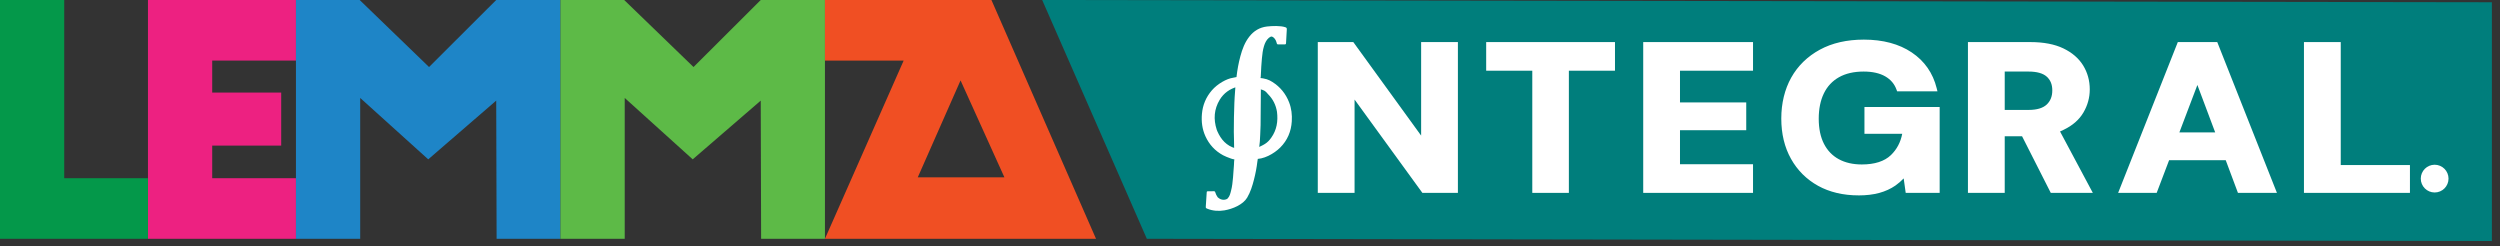
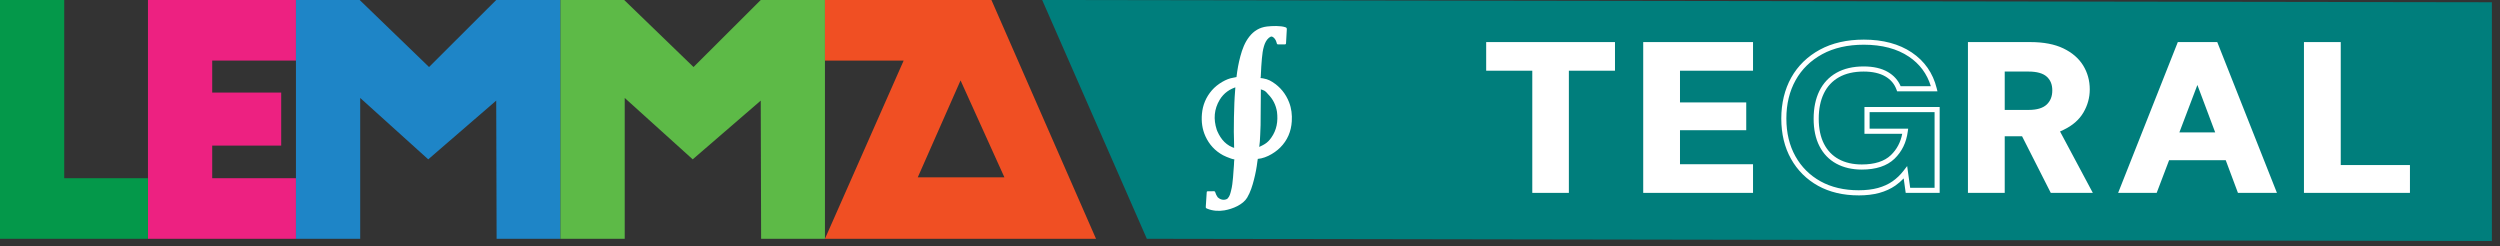
<svg xmlns="http://www.w3.org/2000/svg" width="254" height="25" viewBox="0 0 254 25" fill="none">
  <rect x="0" y="0" width="254" height="25" fill="#333333" stroke="none" />
  <g clip-path="url(#clip0_4179_94070)">
    <path d="M253.175 24.489L116.519 24.261L105.886 0L253.175 0.229V24.489Z" fill="#007E7C" />
    <path d="M20.906 2.949C20.608 2.949 20.365 3.192 20.365 3.491C20.365 3.789 20.608 4.032 20.906 4.032C21.205 4.032 21.448 3.789 21.448 3.491C21.448 3.192 21.205 2.949 20.906 2.949Z" fill="white" />
    <path d="M15.034 0V0.003V24.261H30.068V19.988V18.106H21.56V14.793H28.57V9.405H21.56V6.155H30.068V0H15.034Z" fill="#ED2181" />
    <path d="M6.526 0H0V24.261H15.034V18.106H6.526V0Z" fill="#04984A" />
    <path d="M50.416 0L43.591 6.81L36.542 0H30.068V24.261H36.573H36.596V9.951L43.508 16.189L50.416 10.222L50.455 24.261H56.94V0H50.416Z" fill="#1E85C7" />
    <path d="M77.291 0L70.463 6.81L63.417 0H56.94V24.261H63.445H63.471V9.951L70.38 16.189L77.291 10.222L77.33 24.261H83.814V0H77.291Z" fill="#5DBA47" />
    <path d="M100.731 0H83.814V6.155H91.812L83.814 24.261H111.355L100.731 0.003V0ZM102.049 18.017H93.245L97.592 8.17L102.049 18.017Z" fill="#F04F23" />
-     <path d="M134.15 19.336V4.535H137.366L144.649 14.577V4.535H147.865V19.336H144.649L137.366 9.314V19.336H134.15Z" fill="white" />
-     <path d="M148.123 19.596H144.514L137.624 10.115V19.596H133.887V4.275H137.496L144.387 13.776V4.275H148.123V19.596ZM144.779 19.076H147.603V4.795H144.907V15.381L137.231 4.795H134.407V19.076H137.104V8.513L144.779 19.076Z" fill="white" />
    <path d="M155.942 19.336V6.924H151.256V4.535H163.822V6.924H159.137V19.336H155.942Z" fill="white" />
    <path d="M159.394 19.596H155.681V7.184H150.996V4.275H164.082V7.184H159.397V19.596H159.394ZM156.202 19.076H158.874V6.664H163.56V4.795H151.513V6.664H156.199V19.076H156.202Z" fill="white" />
    <path d="M167.21 19.336V4.535H177.848V6.924H170.427V10.666H177.159V12.97H170.427V16.946H177.848V19.336H167.21Z" fill="white" />
    <path d="M178.107 19.596H166.951V4.275H178.107V7.184H170.687V10.406H177.418V13.23H170.687V16.686H178.107V19.596ZM167.47 19.076H177.587V17.206H170.167V12.71H176.898V10.926H170.167V6.664H177.587V4.795H167.47V19.076Z" fill="white" />
-     <path d="M188.84 19.59C187.309 19.59 185.975 19.276 184.844 18.649C183.711 18.023 182.827 17.141 182.193 16.007C181.558 14.873 181.238 13.55 181.238 12.042C181.238 10.534 181.564 9.176 182.215 8.014C182.866 6.852 183.801 5.939 185.019 5.276C186.236 4.613 187.686 4.283 189.37 4.283C191.27 4.283 192.843 4.701 194.092 5.541C195.341 6.381 196.15 7.538 196.516 9.02H192.933C192.704 8.386 192.286 7.892 191.68 7.541C191.074 7.19 190.297 7.013 189.347 7.013C188.308 7.013 187.427 7.218 186.706 7.627C185.986 8.035 185.443 8.617 185.075 9.371C184.708 10.125 184.525 11.025 184.525 12.068C184.525 13.111 184.712 14 185.086 14.733C185.461 15.466 185.996 16.023 186.692 16.402C187.39 16.782 188.215 16.975 189.162 16.975C190.542 16.975 191.587 16.634 192.298 15.95C193.012 15.266 193.435 14.395 193.572 13.339H189.691V11.139H196.812V19.343H193.849L193.597 17.526C193.259 17.963 192.868 18.337 192.424 18.646C191.98 18.956 191.462 19.193 190.873 19.354C190.283 19.515 189.605 19.598 188.84 19.598V19.59Z" fill="white" />
    <path d="M188.84 19.851C187.27 19.851 185.884 19.523 184.717 18.878C183.547 18.23 182.619 17.307 181.964 16.135C181.308 14.967 180.979 13.589 180.979 12.044C180.979 10.5 181.319 9.085 181.986 7.889C182.658 6.688 183.636 5.734 184.892 5.05C186.143 4.368 187.647 4.025 189.369 4.025C191.31 4.025 192.949 4.465 194.233 5.328C195.531 6.199 196.384 7.421 196.766 8.958L196.846 9.28H192.749L192.686 9.109C192.476 8.529 192.105 8.089 191.548 7.764C190.986 7.437 190.244 7.27 189.347 7.27C188.357 7.27 187.512 7.465 186.833 7.85C186.162 8.23 185.651 8.778 185.308 9.483C184.959 10.198 184.783 11.067 184.783 12.065C184.783 13.064 184.962 13.919 185.315 14.611C185.663 15.292 186.167 15.817 186.816 16.171C187.471 16.53 188.259 16.709 189.161 16.709C190.463 16.709 191.46 16.39 192.117 15.758C192.714 15.183 193.102 14.455 193.266 13.594H189.428V10.874H197.07V19.598H193.62L193.414 18.127C193.156 18.397 192.873 18.641 192.57 18.855C192.101 19.18 191.553 19.432 190.938 19.601C190.329 19.767 189.62 19.853 188.838 19.853H188.84V19.851ZM189.369 4.543C187.735 4.543 186.314 4.865 185.138 5.505C183.97 6.142 183.061 7.028 182.439 8.141C181.812 9.26 181.495 10.573 181.495 12.042C181.495 13.511 181.805 14.79 182.416 15.88C183.024 16.967 183.882 17.822 184.969 18.423C186.058 19.026 187.362 19.33 188.84 19.33C189.58 19.33 190.239 19.252 190.804 19.096C191.359 18.943 191.856 18.717 192.276 18.425C192.695 18.132 193.072 17.773 193.391 17.359L193.768 16.87L194.074 19.078H196.553V11.394H189.952V13.074H193.87L193.829 13.368C193.685 14.481 193.23 15.409 192.478 16.132C191.719 16.86 190.604 17.229 189.162 17.229C188.176 17.229 187.302 17.026 186.569 16.626C185.827 16.221 185.249 15.622 184.855 14.845C184.462 14.08 184.265 13.144 184.265 12.063C184.265 10.981 184.46 10.04 184.842 9.254C185.232 8.456 185.817 7.829 186.578 7.398C187.335 6.969 188.266 6.75 189.347 6.75C190.338 6.75 191.167 6.94 191.81 7.314C192.411 7.666 192.848 8.149 193.107 8.76H196.173C195.789 7.502 195.042 6.493 193.944 5.757C192.746 4.951 191.206 4.543 189.369 4.543Z" fill="white" />
    <path d="M200.204 19.336V4.535H206.293C207.593 4.535 208.669 4.74 209.519 5.148C210.369 5.557 211.004 6.103 211.425 6.787C211.846 7.471 212.057 8.235 212.057 9.08C212.057 9.871 211.855 10.609 211.448 11.301C211.043 11.992 210.412 12.541 209.554 12.949C209.353 13.048 209.147 13.139 208.932 13.225L212.195 19.336H208.518L205.6 13.584H203.419V19.336H200.204ZM203.419 11.428H206.108C207.01 11.428 207.681 11.225 208.118 10.815C208.555 10.406 208.773 9.863 208.773 9.187C208.773 8.511 208.557 7.996 208.13 7.601C207.702 7.205 207.02 7.008 206.086 7.008H203.423V11.425H203.419V11.428Z" fill="white" />
    <path d="M212.628 19.596H208.359L205.442 13.844H203.68V19.596H199.943V4.275H206.293C207.626 4.275 208.752 4.491 209.633 4.914C210.526 5.343 211.205 5.929 211.649 6.651C212.093 7.374 212.32 8.191 212.32 9.083C212.32 9.915 212.103 10.705 211.675 11.433C211.243 12.167 210.57 12.757 209.668 13.186C209.549 13.246 209.425 13.303 209.3 13.358L212.632 19.598H212.628V19.596ZM208.676 19.076H211.761L208.565 13.09L208.835 12.983C209.041 12.902 209.244 12.814 209.436 12.718C210.244 12.333 210.845 11.813 211.222 11.171C211.603 10.523 211.795 9.821 211.795 9.083C211.795 8.29 211.594 7.564 211.201 6.924C210.808 6.287 210.204 5.77 209.402 5.385C208.592 4.995 207.544 4.797 206.287 4.797H200.458V19.078H203.155V13.326H205.757L208.675 19.078H208.676V19.076ZM206.106 11.688H203.157V6.75H206.081C207.078 6.75 207.827 6.971 208.303 7.411C208.786 7.855 209.031 8.453 209.031 9.187C209.031 9.92 208.784 10.547 208.292 11.004C207.808 11.457 207.073 11.688 206.106 11.688ZM203.68 11.168H206.108C206.939 11.168 207.556 10.986 207.942 10.625C208.326 10.263 208.513 9.793 208.513 9.187C208.513 8.581 208.331 8.139 207.954 7.793C207.577 7.447 206.948 7.27 206.085 7.27H203.68V11.168Z" fill="white" />
    <path d="M215.585 19.336L221.443 4.535H225.097L230.955 19.336H227.554L226.314 16.015H220.202L218.939 19.336H215.585ZM225.44 13.711L223.259 7.897L221.053 13.711H225.442H225.44Z" fill="white" />
    <path d="M231.337 19.596H227.375L226.134 16.275H220.382L219.119 19.596H215.202L221.266 4.275H225.273L231.337 19.596ZM227.732 19.076H230.569L224.917 4.795H221.617L215.965 19.076H218.758L220.021 15.755H226.49L227.731 19.076H227.732ZM225.814 13.971H220.674L223.256 7.161L225.812 13.971H225.814ZM221.429 13.451H225.063L223.254 8.633L221.425 13.451H221.429Z" fill="white" />
    <path d="M234.343 19.336V4.535H237.558V17.029H244.59V19.333H234.343V19.336Z" fill="white" />
-     <path d="M247.361 16.737C246.583 16.737 245.951 17.369 245.951 18.147C245.951 18.925 246.583 19.556 247.361 19.556C248.139 19.556 248.77 18.925 248.77 18.147C248.77 17.369 248.139 16.737 247.361 16.737Z" fill="white" />
    <path d="M244.85 19.596H234.082V4.275H237.819V16.769H244.85V19.593V19.596ZM234.602 19.076H244.329V17.292H237.299V4.797H234.602V19.078V19.076Z" fill="white" />
    <path d="M125.371 16.746C125.376 16.625 125.375 16.515 125.386 16.405C125.401 16.245 125.413 16.198 125.424 16.081C125.727 16.405 124.571 15.941 124.259 15.771C123.447 15.329 122.852 14.684 122.47 13.842C122.142 13.118 122.047 12.359 122.116 11.572C122.195 10.663 122.533 9.863 123.126 9.177C123.698 8.514 124.629 7.991 125.276 7.9C125.276 7.9 125.763 7.796 125.883 7.775C125.599 7.865 125.633 8.037 125.633 7.775C125.714 7.077 125.841 6.387 126.024 5.708C126.215 4.996 126.469 4.309 126.931 3.721C127.388 3.139 127.974 2.782 128.719 2.693C129.241 2.631 130.103 2.598 130.594 2.767C130.701 2.804 130.749 2.854 130.74 2.979C130.706 3.445 130.684 3.911 130.661 4.378C130.656 4.472 130.627 4.514 130.525 4.511C130.305 4.504 130.084 4.505 129.864 4.51C129.773 4.513 129.739 4.477 129.719 4.392C129.662 4.159 129.566 3.943 129.371 3.792C129.227 3.713 129.193 3.633 128.915 3.845C128.657 4.068 128.522 4.362 128.424 4.678C128.297 5.086 128.251 5.508 128.21 5.932C128.156 6.48 128.13 7.03 128.104 7.58C128.094 7.779 128.104 8.326 127.801 7.9C128.588 7.957 128.92 8.103 129.273 8.326C130.072 8.83 130.635 9.525 130.976 10.405C131.216 11.023 131.285 11.665 131.246 12.319C131.185 13.352 130.806 14.255 130.071 14.99C129.448 15.613 128.348 16.239 127.424 16.143C127.706 16.081 127.911 15.5 127.797 16.116C127.797 16.116 127.765 16.291 127.751 16.405C127.678 17.032 127.558 17.65 127.401 18.26C127.239 18.891 127.048 19.512 126.714 20.077C126.293 20.791 125.241 21.231 124.399 21.373C123.834 21.468 123.206 21.431 122.671 21.209C122.509 21.142 122.499 21.134 122.51 20.956C122.539 20.486 122.572 20.017 122.602 19.547C122.607 19.47 122.63 19.432 122.718 19.434C122.923 19.438 123.129 19.432 123.334 19.428C123.402 19.427 123.442 19.446 123.464 19.522C123.521 19.707 123.601 19.884 123.718 20.042C124.127 20.426 124.572 20.296 124.717 20.177C124.945 19.938 124.992 19.689 125.072 19.389C125.191 18.944 125.234 18.489 125.276 18.032C125.314 17.609 125.34 17.181 125.371 16.746ZM129.742 11.36C129.63 10.672 129.336 10.074 128.844 9.579C128.527 9.214 128.527 9.214 128.025 9.054C127.987 9.054 128.104 9.029 128.104 9.123C128.095 10.028 128.083 10.933 128.082 11.838C128.082 12.45 128.082 12.921 128.037 13.686C128.037 14.233 127.854 16.686 127.329 15.694C127.353 15.802 127.364 15.165 127.474 15.134C128.425 14.713 128.739 14.581 129.157 13.994C129.718 13.207 129.861 12.322 129.742 11.36ZM123.619 13.175C123.641 13.232 123.661 13.289 123.686 13.345C124.057 14.182 124.615 14.819 125.533 15.074C125.533 15.18 125.384 15.128 125.386 14.99C125.394 14.492 125.358 13.891 125.356 13.393C125.351 12.412 125.379 11.432 125.412 10.451C125.419 10.254 125.429 10.057 125.442 9.859C125.465 9.519 125.494 9.178 125.515 8.837C125.523 8.72 125.839 8.778 125.727 8.809C124.954 9.022 124.334 9.452 123.919 10.142C123.348 11.095 123.274 12.108 123.619 13.175Z" fill="white" />
  </g>
  <defs>
    <clipPath id="clip0_4179_94070">
      <rect width="253.175" height="24.489" fill="white" />
    </clipPath>
  </defs>
</svg>